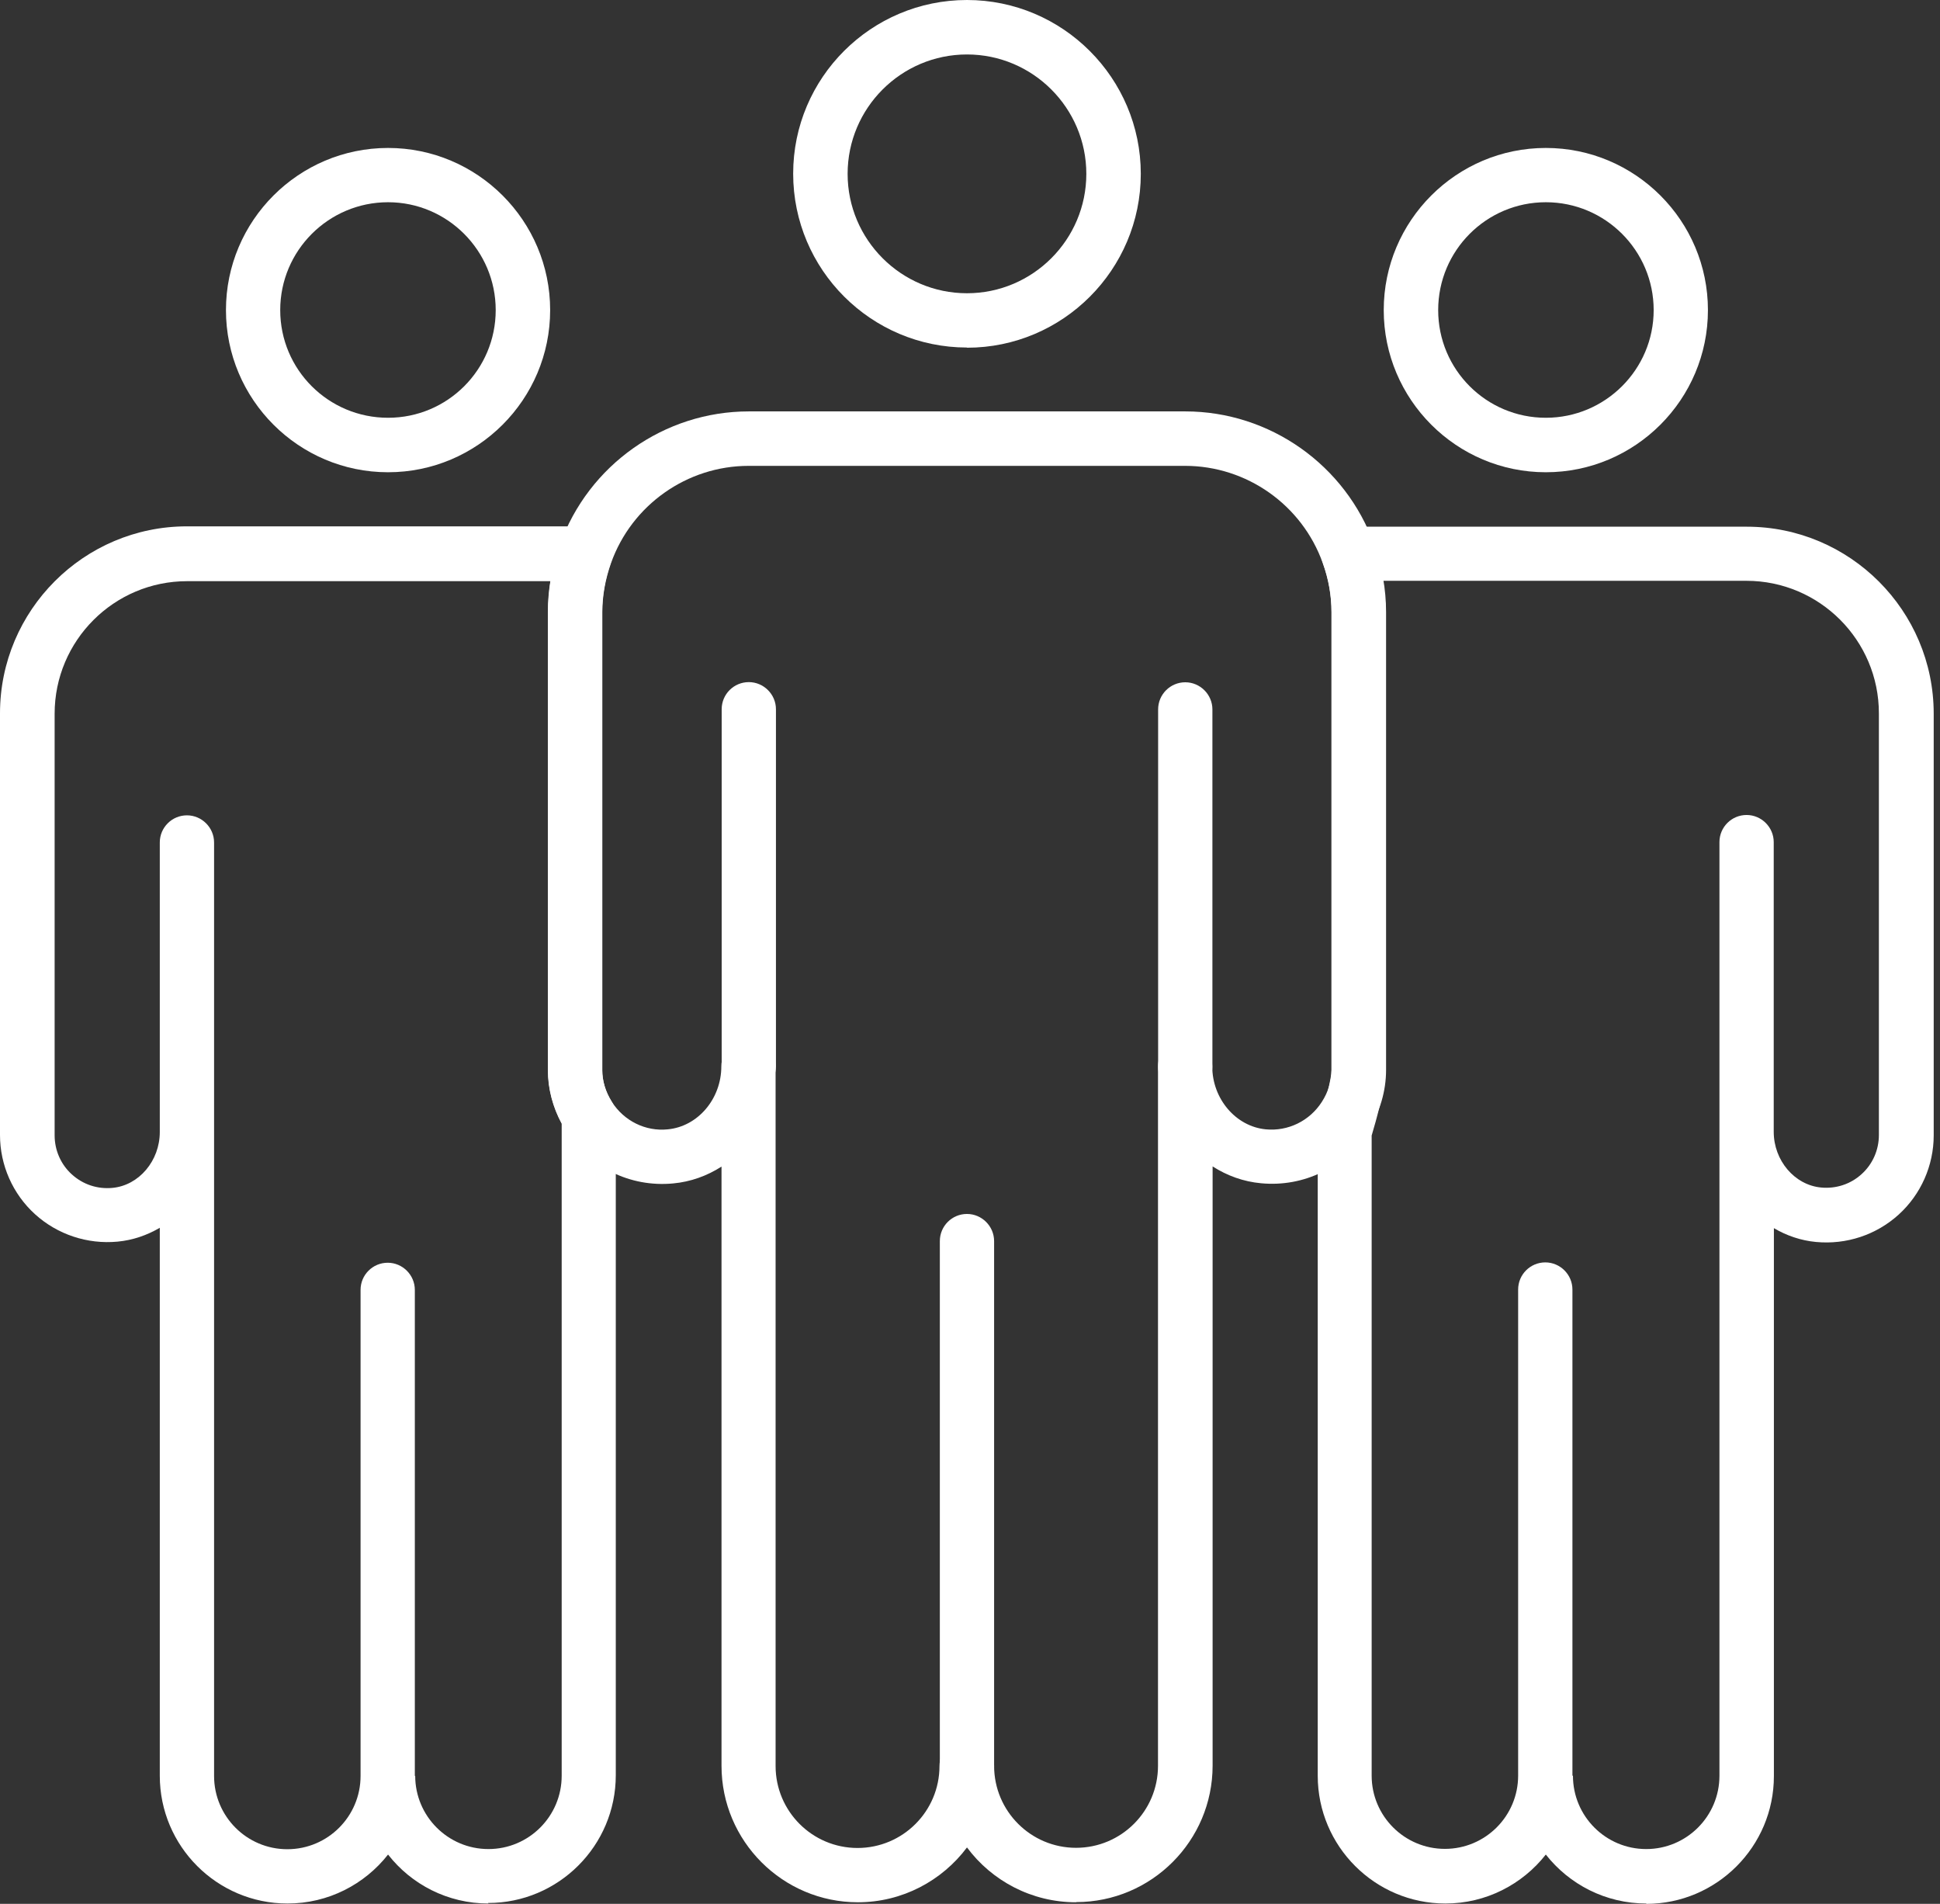
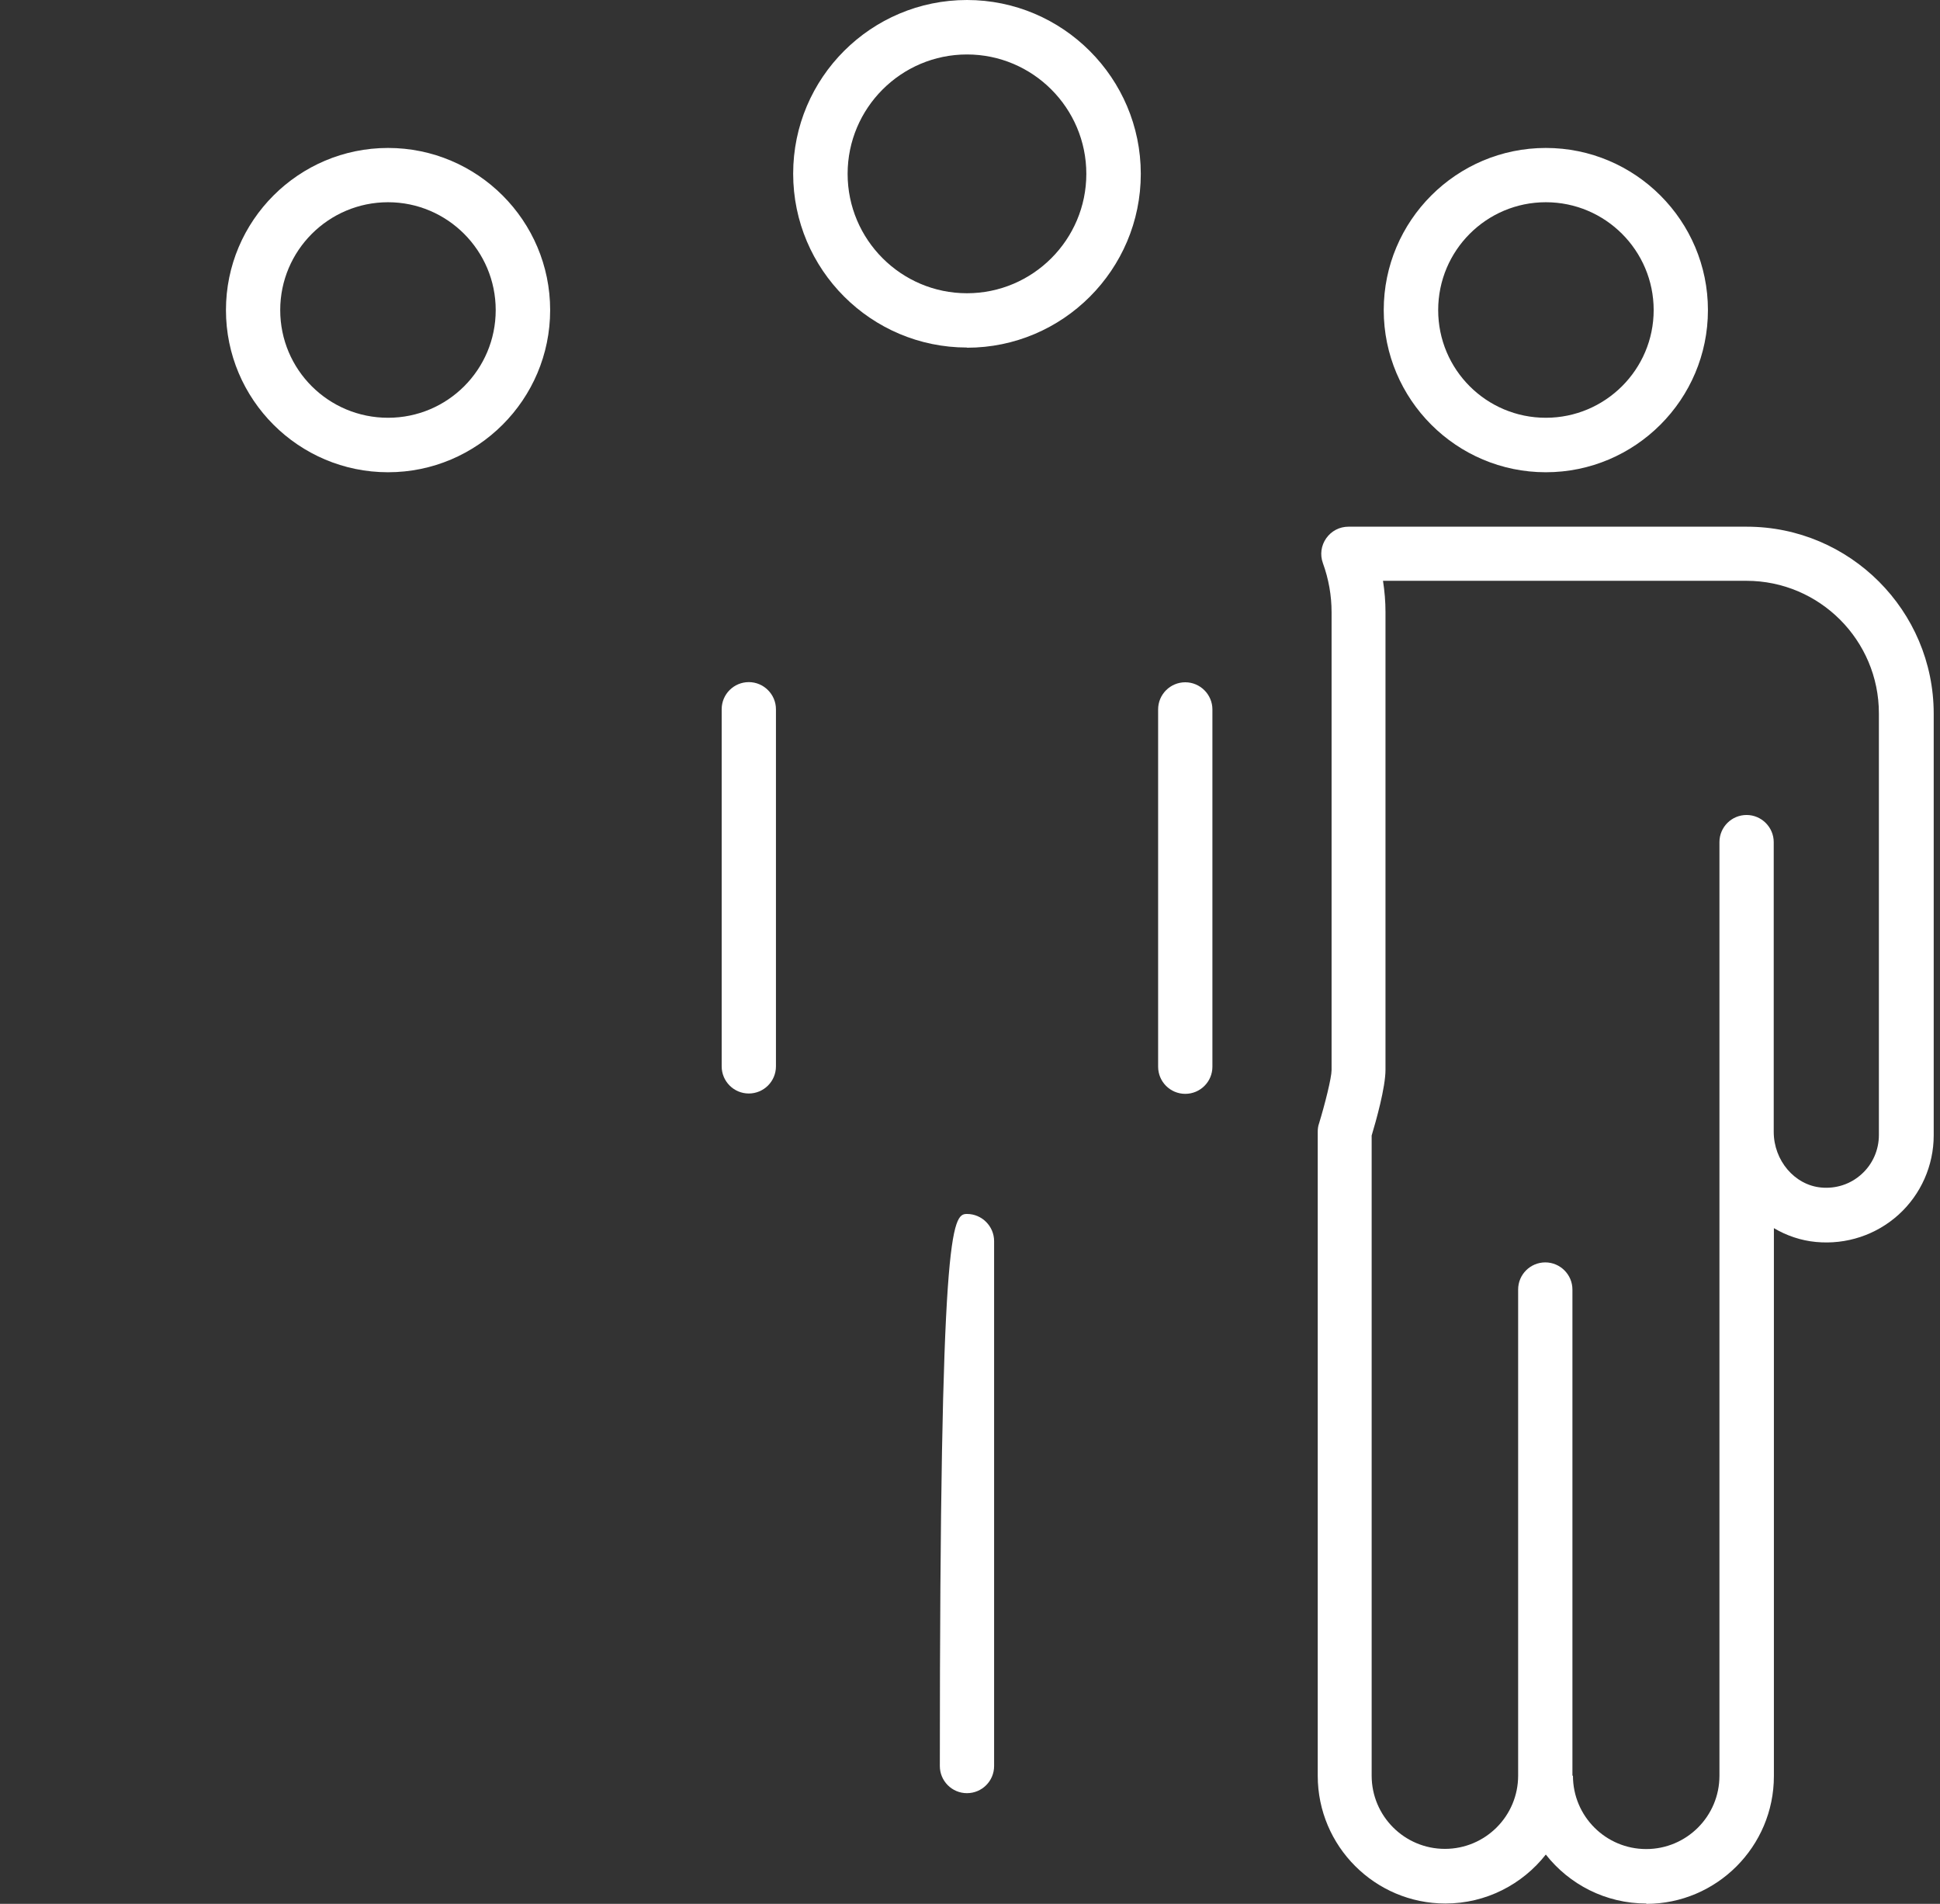
<svg xmlns="http://www.w3.org/2000/svg" width="106" height="104" viewBox="0 0 106 104" fill="none">
  <rect x="0" y="0" width="106" height="104" fill="#333333" stroke="none" />
  <path d="M52.835 18.984C47.602 18.984 43.338 14.73 43.338 9.487C43.338 4.245 47.602 0 52.835 0C58.068 0 62.332 4.264 62.332 9.497C62.332 14.73 58.077 18.994 52.835 18.994V18.984ZM52.835 2.975C49.239 2.975 46.313 5.902 46.313 9.497C46.313 13.092 49.239 16.019 52.835 16.019C56.43 16.019 59.356 13.092 59.356 9.497C59.356 5.902 56.43 2.975 52.835 2.975Z" fill="white" />
-   <path d="M26.688 103.981C24.459 103.981 22.473 102.934 21.203 101.306C19.924 102.934 17.937 103.981 15.709 103.981C11.861 103.981 8.731 100.851 8.731 97.003V67.069C8.034 67.476 7.258 67.747 6.425 67.825C4.777 67.98 3.14 67.437 1.919 66.332C0.698 65.228 0 63.648 0 62.001V38.966C0 33.336 4.584 28.752 10.214 28.752H31.979C32.464 28.752 32.919 28.985 33.191 29.382C33.471 29.779 33.539 30.283 33.375 30.739C33.065 31.621 32.9 32.522 32.9 33.423V58.435C32.9 59.035 33.074 59.617 33.413 60.16C33.559 60.392 33.646 60.673 33.646 60.944V61.768C33.646 61.768 33.646 61.797 33.646 61.807V62.621V96.974C33.646 100.822 30.516 103.952 26.669 103.952L26.688 103.981ZM22.686 97.003C22.686 99.213 24.479 101.006 26.688 101.006C28.898 101.006 30.69 99.213 30.69 97.003V61.836C30.69 61.836 30.69 61.778 30.69 61.758C30.69 61.633 30.69 61.507 30.69 61.381C30.196 60.47 29.934 59.462 29.934 58.454V33.443C29.934 32.871 29.983 32.309 30.07 31.747H10.224C6.231 31.747 2.985 34.993 2.985 38.986V62.02C2.985 62.834 3.324 63.609 3.925 64.152C4.535 64.704 5.32 64.966 6.144 64.889C7.597 64.753 8.731 63.406 8.731 61.836V46.021C8.731 45.197 9.4 44.538 10.214 44.538C11.028 44.538 11.697 45.207 11.697 46.021V97.013C11.697 99.223 13.489 101.015 15.699 101.015C17.908 101.015 19.701 99.223 19.701 97.013V70.461C19.701 69.637 20.37 68.978 21.184 68.978C21.998 68.978 22.666 69.647 22.666 70.461V97.013L22.686 97.003Z" fill="white" />
  <path d="M21.203 25.797C16.319 25.797 12.346 21.823 12.346 16.939C12.346 12.055 16.319 8.082 21.203 8.082C26.087 8.082 30.06 12.055 30.06 16.939C30.06 21.823 26.087 25.797 21.203 25.797ZM21.203 11.047C17.957 11.047 15.311 13.683 15.311 16.939C15.311 20.195 17.947 22.821 21.203 22.821C24.459 22.821 27.085 20.186 27.085 16.939C27.085 13.693 24.449 11.047 21.203 11.047Z" fill="white" />
  <path d="M89.957 103.981C87.728 103.981 85.741 102.934 84.462 101.306C83.183 102.934 81.196 103.981 78.977 103.981C75.13 103.981 72 100.851 72 97.003V61.817C72 61.671 72.019 61.516 72.068 61.38C72.397 60.305 72.756 58.871 72.756 58.454V33.442C72.756 32.541 72.601 31.64 72.281 30.758C72.116 30.303 72.184 29.799 72.465 29.401C72.746 29.004 73.192 28.771 73.677 28.771H95.442C101.072 28.771 105.656 33.355 105.656 38.985V62.02C105.656 63.667 104.958 65.247 103.737 66.352C102.516 67.457 100.888 67.999 99.231 67.844C98.397 67.767 97.612 67.495 96.924 67.088V97.023C96.924 100.87 93.794 104 89.947 104L89.957 103.981ZM85.945 97.003C85.945 99.213 87.738 101.006 89.947 101.006C92.156 101.006 93.949 99.213 93.949 97.003V61.943C93.949 61.943 93.949 61.865 93.949 61.817V46.002C93.949 45.178 94.618 44.519 95.432 44.519C96.246 44.519 96.915 45.187 96.915 46.002V61.71C96.915 61.71 96.915 61.788 96.915 61.826C96.915 63.396 98.058 64.734 99.502 64.869C100.316 64.947 101.12 64.685 101.721 64.133C102.322 63.59 102.661 62.815 102.661 62.001V38.966C102.661 34.974 99.415 31.727 95.422 31.727H75.566C75.653 32.289 75.702 32.861 75.702 33.423V58.435C75.702 59.404 75.188 61.225 74.946 62.03V96.994C74.946 99.203 76.739 100.996 78.948 100.996C81.158 100.996 82.95 99.203 82.95 96.994V70.441C82.95 69.618 83.619 68.959 84.433 68.959C85.247 68.959 85.916 69.627 85.916 70.441V96.994L85.945 97.003Z" fill="white" />
-   <path d="M58.794 103.913C56.362 103.913 54.191 102.74 52.835 100.918C51.478 102.73 49.307 103.913 46.875 103.913C42.766 103.913 39.423 100.569 39.423 96.461V63.726C38.638 64.23 37.737 64.559 36.777 64.646C34.432 64.869 32.194 63.764 30.924 61.758C30.285 60.751 29.945 59.607 29.945 58.444V33.433C29.945 32.183 30.168 30.942 30.595 29.75C32.155 25.399 36.293 22.473 40.915 22.473H64.764C69.377 22.473 73.524 25.399 75.084 29.75C75.511 30.952 75.734 32.192 75.734 33.433V58.444C75.734 59.607 75.394 60.76 74.745 61.768C73.476 63.764 71.247 64.859 68.902 64.636C67.942 64.549 67.041 64.22 66.256 63.716V96.451C66.256 100.56 62.913 103.903 58.804 103.903L58.794 103.913ZM52.835 94.978C53.658 94.978 54.317 95.647 54.317 96.461C54.317 98.932 56.323 100.938 58.794 100.938C61.266 100.938 63.272 98.932 63.272 96.461V58.26C63.272 57.436 63.93 56.777 64.754 56.777C65.568 56.777 66.237 57.436 66.237 58.26C66.237 60.024 67.526 61.535 69.163 61.691C70.375 61.807 71.557 61.235 72.226 60.188C72.575 59.646 72.749 59.064 72.749 58.454V33.442C72.749 32.541 72.594 31.64 72.274 30.758C71.14 27.579 68.117 25.448 64.754 25.448H40.905C37.543 25.448 34.519 27.579 33.386 30.758C33.075 31.64 32.911 32.541 32.911 33.442V58.454C32.911 59.055 33.085 59.636 33.424 60.179C34.093 61.235 35.275 61.817 36.486 61.691C38.134 61.535 39.413 60.024 39.413 58.25C39.413 57.427 40.082 56.768 40.896 56.768C41.71 56.768 42.378 57.436 42.378 58.25V96.47C42.378 98.942 44.384 100.947 46.855 100.947C49.327 100.947 51.333 98.942 51.333 96.47C51.333 95.647 52.001 94.988 52.815 94.988L52.835 94.978Z" fill="white" />
  <path d="M84.463 25.797C79.579 25.797 75.606 21.823 75.606 16.939C75.606 12.055 79.579 8.082 84.463 8.082C89.347 8.082 93.32 12.055 93.32 16.939C93.32 21.823 89.347 25.797 84.463 25.797ZM84.463 11.047C81.216 11.047 78.581 13.683 78.581 16.939C78.581 20.195 81.216 22.821 84.463 22.821C87.709 22.821 90.355 20.186 90.355 16.939C90.355 13.693 87.719 11.047 84.463 11.047Z" fill="white" />
-   <path d="M52.834 97.953C52.011 97.953 51.352 97.284 51.352 96.471V67.796C51.352 66.972 52.02 66.313 52.834 66.313C53.648 66.313 54.317 66.982 54.317 67.796V96.471C54.317 97.294 53.648 97.953 52.834 97.953Z" fill="white" />
+   <path d="M52.834 97.953C52.011 97.953 51.352 97.284 51.352 96.471C51.352 66.972 52.02 66.313 52.834 66.313C53.648 66.313 54.317 66.982 54.317 67.796V96.471C54.317 97.294 53.648 97.953 52.834 97.953Z" fill="white" />
  <path d="M40.914 59.733C40.091 59.733 39.432 59.065 39.432 58.25V38.743C39.432 37.919 40.1 37.261 40.914 37.261C41.728 37.261 42.397 37.929 42.397 38.743V58.25C42.397 59.074 41.728 59.733 40.914 59.733Z" fill="white" />
  <path d="M64.762 59.752C63.938 59.752 63.279 59.084 63.279 58.27V38.753C63.279 37.929 63.948 37.27 64.762 37.27C65.576 37.27 66.245 37.939 66.245 38.753V58.27C66.245 59.093 65.576 59.752 64.762 59.752Z" fill="white" />
</svg>